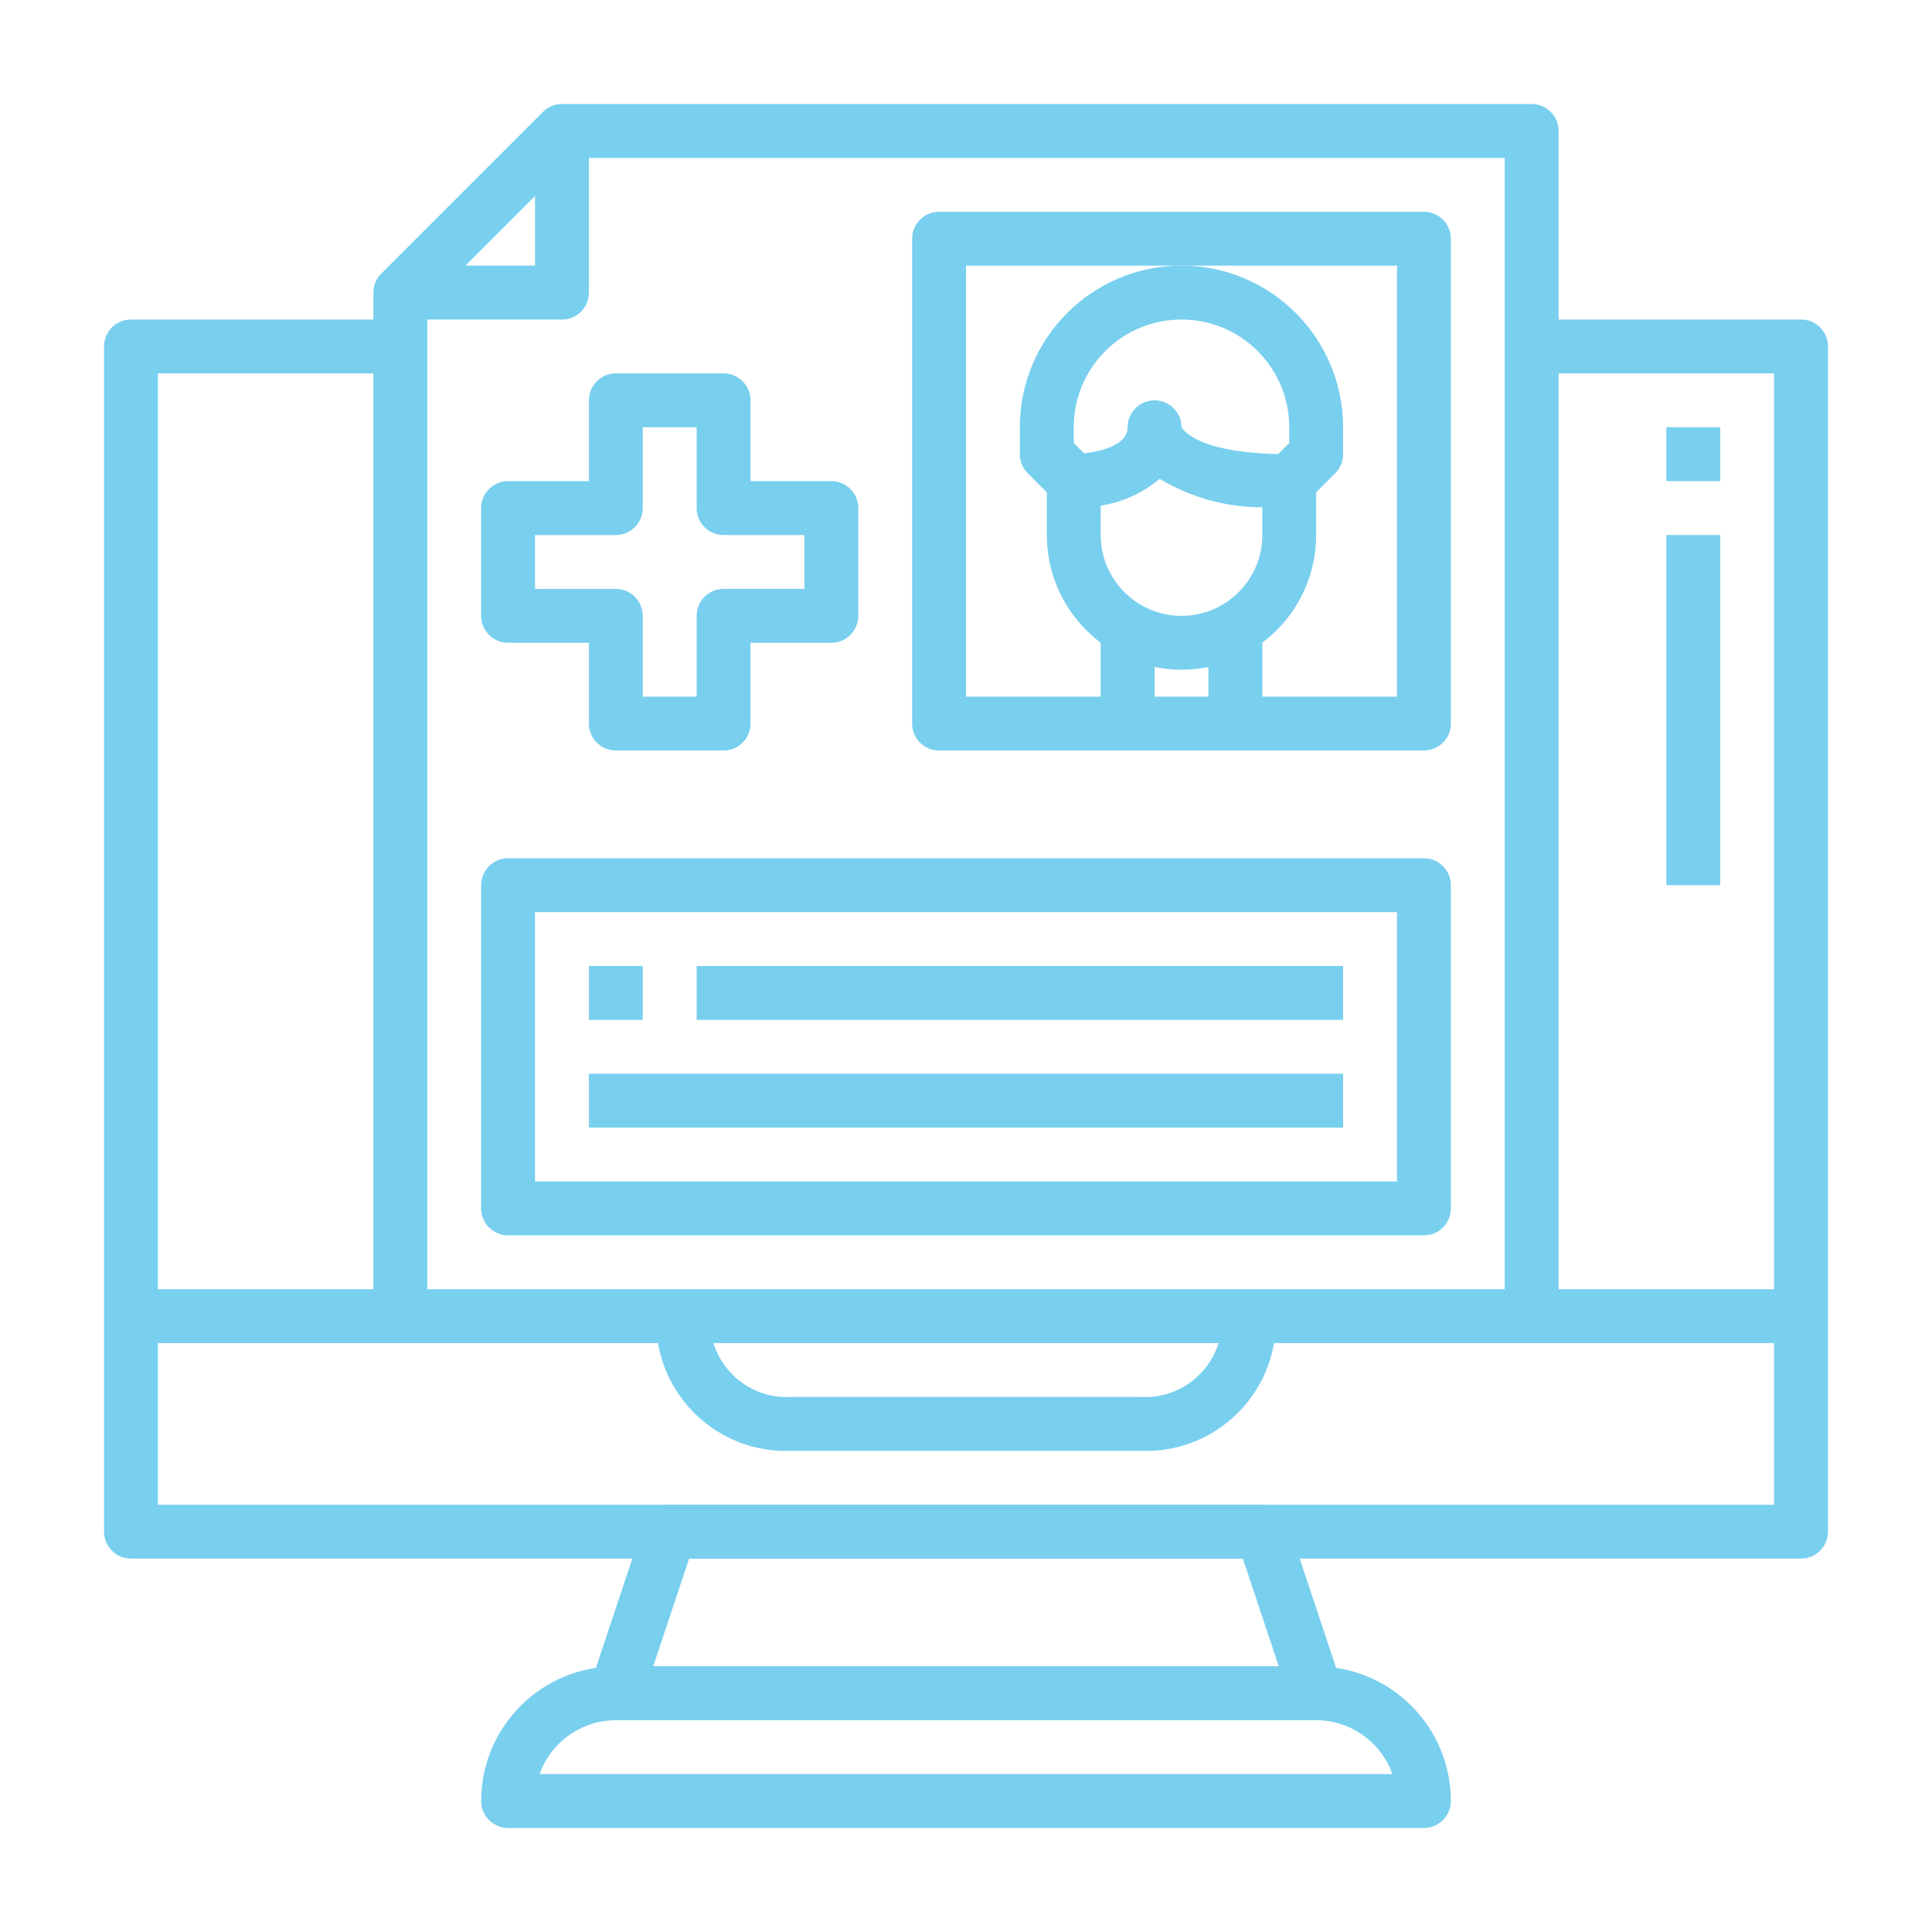
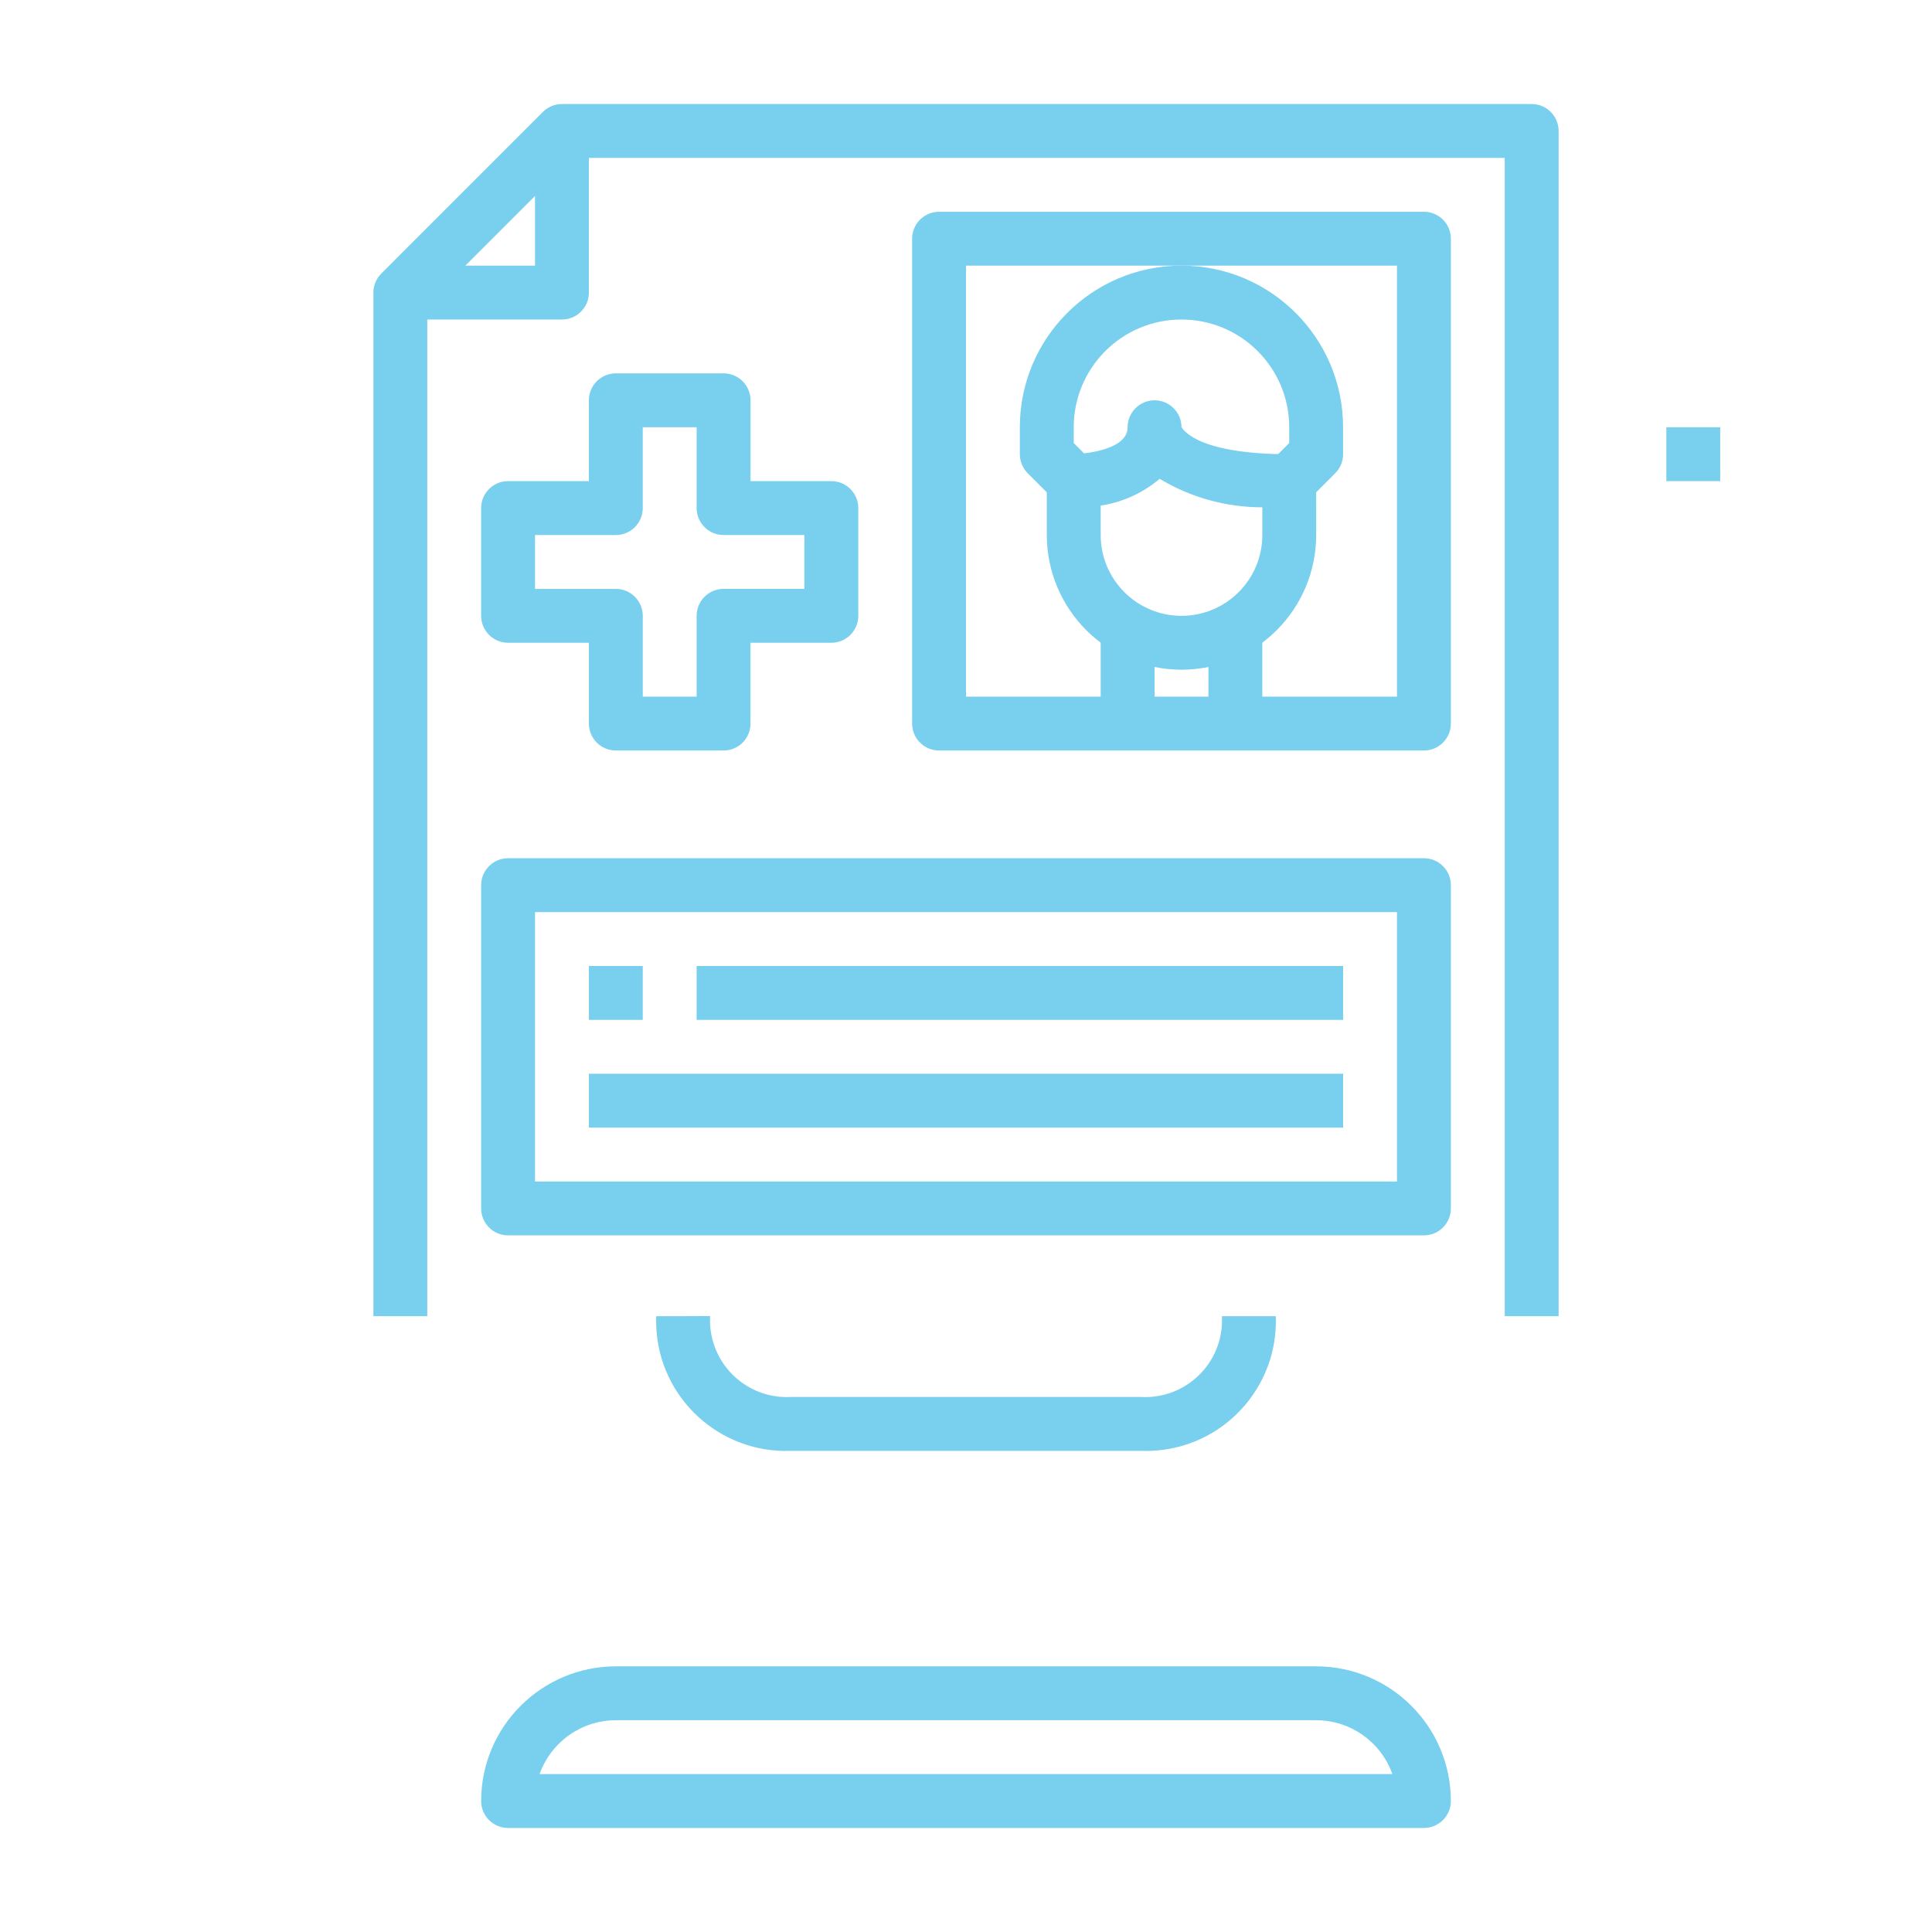
<svg xmlns="http://www.w3.org/2000/svg" version="1.1" x="0px" y="0px" width="130px" height="130px" viewBox="-7 -7 130 130" enable-background="new -7 -7 130 130" xml:space="preserve">
  <defs>
</defs>
-   <path fill="#79cfee" d="M114.188,97.875H1.813C0.812,97.875,0,97.063,0,96.063v-79.75C0,15.312,0.812,14.5,1.813,14.5h18.125v3.625  H3.625V94.25h108.75V18.125H96.063V14.5h18.125c1.001,0,1.813,0.812,1.813,1.813v79.75C116,97.063,115.188,97.875,114.188,97.875z" />
-   <path fill="#79cfee" d="M81.563,108.75H34.438c-1.001,0-1.813-0.812-1.813-1.813c0-0.194,0.031-0.388,0.093-0.573l3.625-10.875  c0.247-0.74,0.94-1.239,1.72-1.239h39.875c0.78,0,1.474,0.499,1.72,1.239l3.625,10.875c0.316,0.95-0.197,1.977-1.146,2.293  C81.951,108.719,81.757,108.75,81.563,108.75z M36.952,105.125h42.097l-2.418-7.25H39.369L36.952,105.125z" />
  <path fill="#79cfee" d="M88.813,116H27.188c-1.001,0-1.813-0.812-1.813-1.813c0.006-5.003,4.06-9.057,9.063-9.063h47.125  c5.003,0.006,9.057,4.06,9.063,9.063C90.625,115.188,89.813,116,88.813,116z M29.31,112.375h57.38  c-0.771-2.171-2.824-3.622-5.128-3.625H34.438C32.134,108.753,30.081,110.204,29.31,112.375L29.31,112.375z" />
-   <path fill="#79cfee" d="M1.813,79.75h112.375v3.625H1.813V79.75z" />
  <path fill="#79cfee" d="M69.781,90.625H46.219c-4.822,0.183-8.88-3.578-9.063-8.401c-0.008-0.22-0.008-0.44,0-0.661h1.813  l1.813-0.009c-0.156,2.852,2.029,5.29,4.88,5.446c0.186,0.01,0.372,0.01,0.557,0h23.563c2.851,0.152,5.285-2.035,5.438-4.886  c0.01-0.184,0.01-0.368,0-0.552h3.625c0.183,4.822-3.579,8.88-8.401,9.063C70.223,90.634,70.002,90.634,69.781,90.625z" />
  <path fill="#79cfee" d="M97.875,81.563H94.25V3.625H31.563l-9.813,9.813v68.125h-3.625V12.688c0-0.48,0.191-0.941,0.531-1.281  L29.531,0.531C29.871,0.191,30.332,0,30.813,0h65.25c1.001,0,1.813,0.812,1.813,1.813l0,0V81.563z" />
  <path fill="#79cfee" d="M30.813,14.5H19.938v-3.625H29V1.813h3.625v10.875C32.625,13.688,31.813,14.5,30.813,14.5z" />
  <path fill="#79cfee" d="M72.5,38.063c-5.003-0.006-9.057-4.06-9.063-9.063v-3.625c0-1.001,0.812-1.813,1.813-1.813  c0.03,0,3.625-0.102,3.625-1.813c0-1.001,0.812-1.813,1.813-1.813S72.5,20.749,72.5,21.75c0.017-0.067,0.66,1.813,7.25,1.813  c1.001,0,1.813,0.812,1.813,1.813V29C81.557,34.002,77.503,38.057,72.5,38.063z M67.063,27.019V29c0,3.003,2.435,5.438,5.438,5.438  s5.438-2.435,5.438-5.438v-1.865c-2.435,0.001-4.824-0.662-6.911-1.916C69.898,26.176,68.525,26.799,67.063,27.019z" />
  <path fill="#79cfee" d="M81.031,26.656l-2.563-2.563l1.281-1.282V21.75c0-4.004-3.246-7.25-7.25-7.25s-7.25,3.246-7.25,7.25v1.062  l1.281,1.282l-2.563,2.563l-1.813-1.813c-0.34-0.34-0.531-0.801-0.531-1.281V21.75c0-6.006,4.869-10.875,10.875-10.875  s10.875,4.869,10.875,10.875v1.813c0,0.48-0.191,0.941-0.531,1.281L81.031,26.656z" />
  <path fill="#79cfee" d="M74.313,34.438h3.625v7.25h-3.625V34.438z" />
  <path fill="#79cfee" d="M67.063,34.438h3.625v7.25h-3.625V34.438z" />
  <path fill="#79cfee" d="M88.813,43.5H56.188c-1.001,0-1.813-0.812-1.813-1.813V9.063c0-1.001,0.812-1.813,1.813-1.813h32.625  c1.001,0,1.813,0.812,1.813,1.813v32.625C90.625,42.688,89.813,43.5,88.813,43.5z M58,39.875h29v-29H58V39.875z" />
  <path fill="#79cfee" d="M41.688,43.5h-7.25c-1.001,0-1.813-0.812-1.813-1.813V36.25h-5.438c-1.001,0-1.813-0.812-1.813-1.813v-7.25  c0-1.001,0.812-1.813,1.813-1.813h5.438v-5.438c0-1.001,0.812-1.813,1.813-1.813h7.25c1.001,0,1.813,0.812,1.813,1.813v5.438h5.438  c1.001,0,1.813,0.812,1.813,1.813v7.25c0,1.001-0.812,1.813-1.813,1.813H43.5v5.438C43.5,42.688,42.688,43.5,41.688,43.5z   M36.25,39.875h3.625v-5.438c0-1.001,0.812-1.813,1.813-1.813h5.438V29h-5.438c-1.001,0-1.813-0.812-1.813-1.813V21.75H36.25v5.438  c0,1.001-0.812,1.813-1.813,1.813H29v3.625h5.438c1.001,0,1.813,0.812,1.813,1.813V39.875z" />
  <path fill="#79cfee" d="M88.813,76.125H27.188c-1.001,0-1.813-0.812-1.813-1.813v-21.75c0-1.001,0.812-1.813,1.813-1.813h61.625  c1.001,0,1.813,0.812,1.813,1.813v21.75C90.625,75.313,89.813,76.125,88.813,76.125z M29,72.5h58V54.375H29V72.5z" />
  <path fill="#79cfee" d="M32.625,58h3.625v3.625h-3.625V58z" />
  <path fill="#79cfee" d="M39.875,58h43.5v3.625h-43.5V58z" />
  <path fill="#79cfee" d="M32.625,65.25h50.75v3.625h-50.75V65.25z" />
  <path fill="#79cfee" d="M105.125,21.75h3.625v3.625h-3.625V21.75z" />
-   <path fill="#79cfee" d="M105.125,29h3.625v23.563h-3.625V29z" />
</svg>